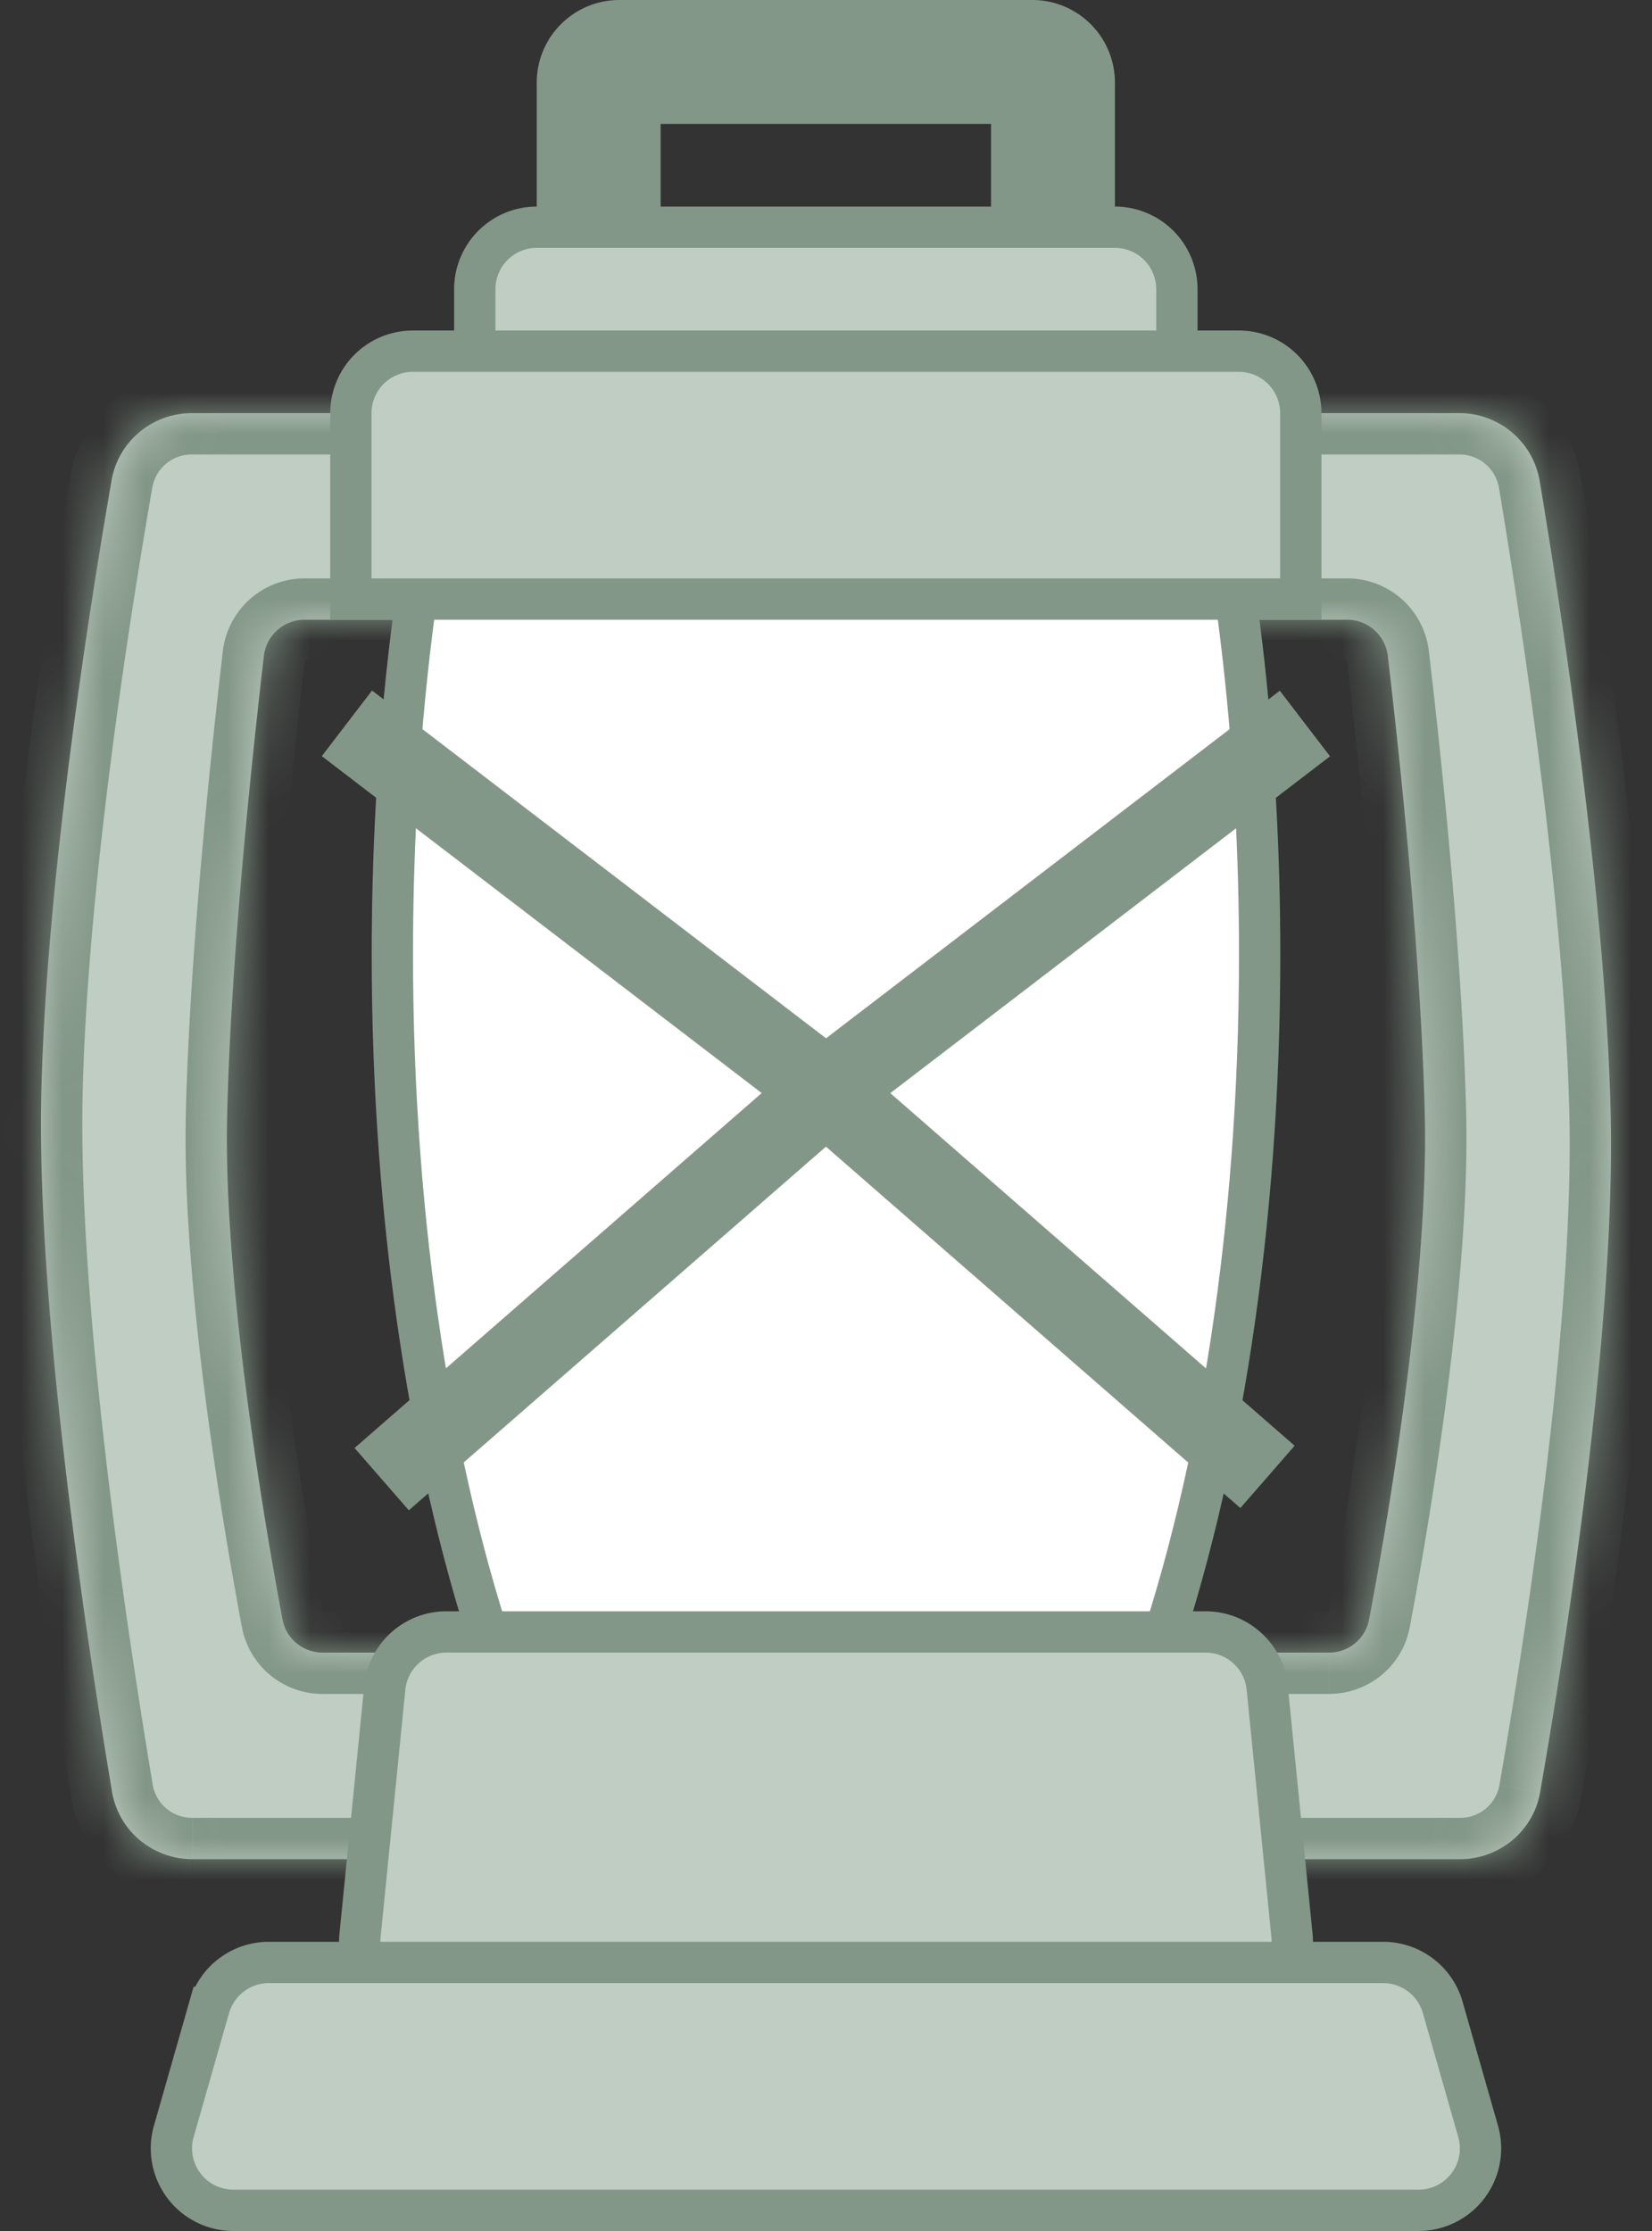
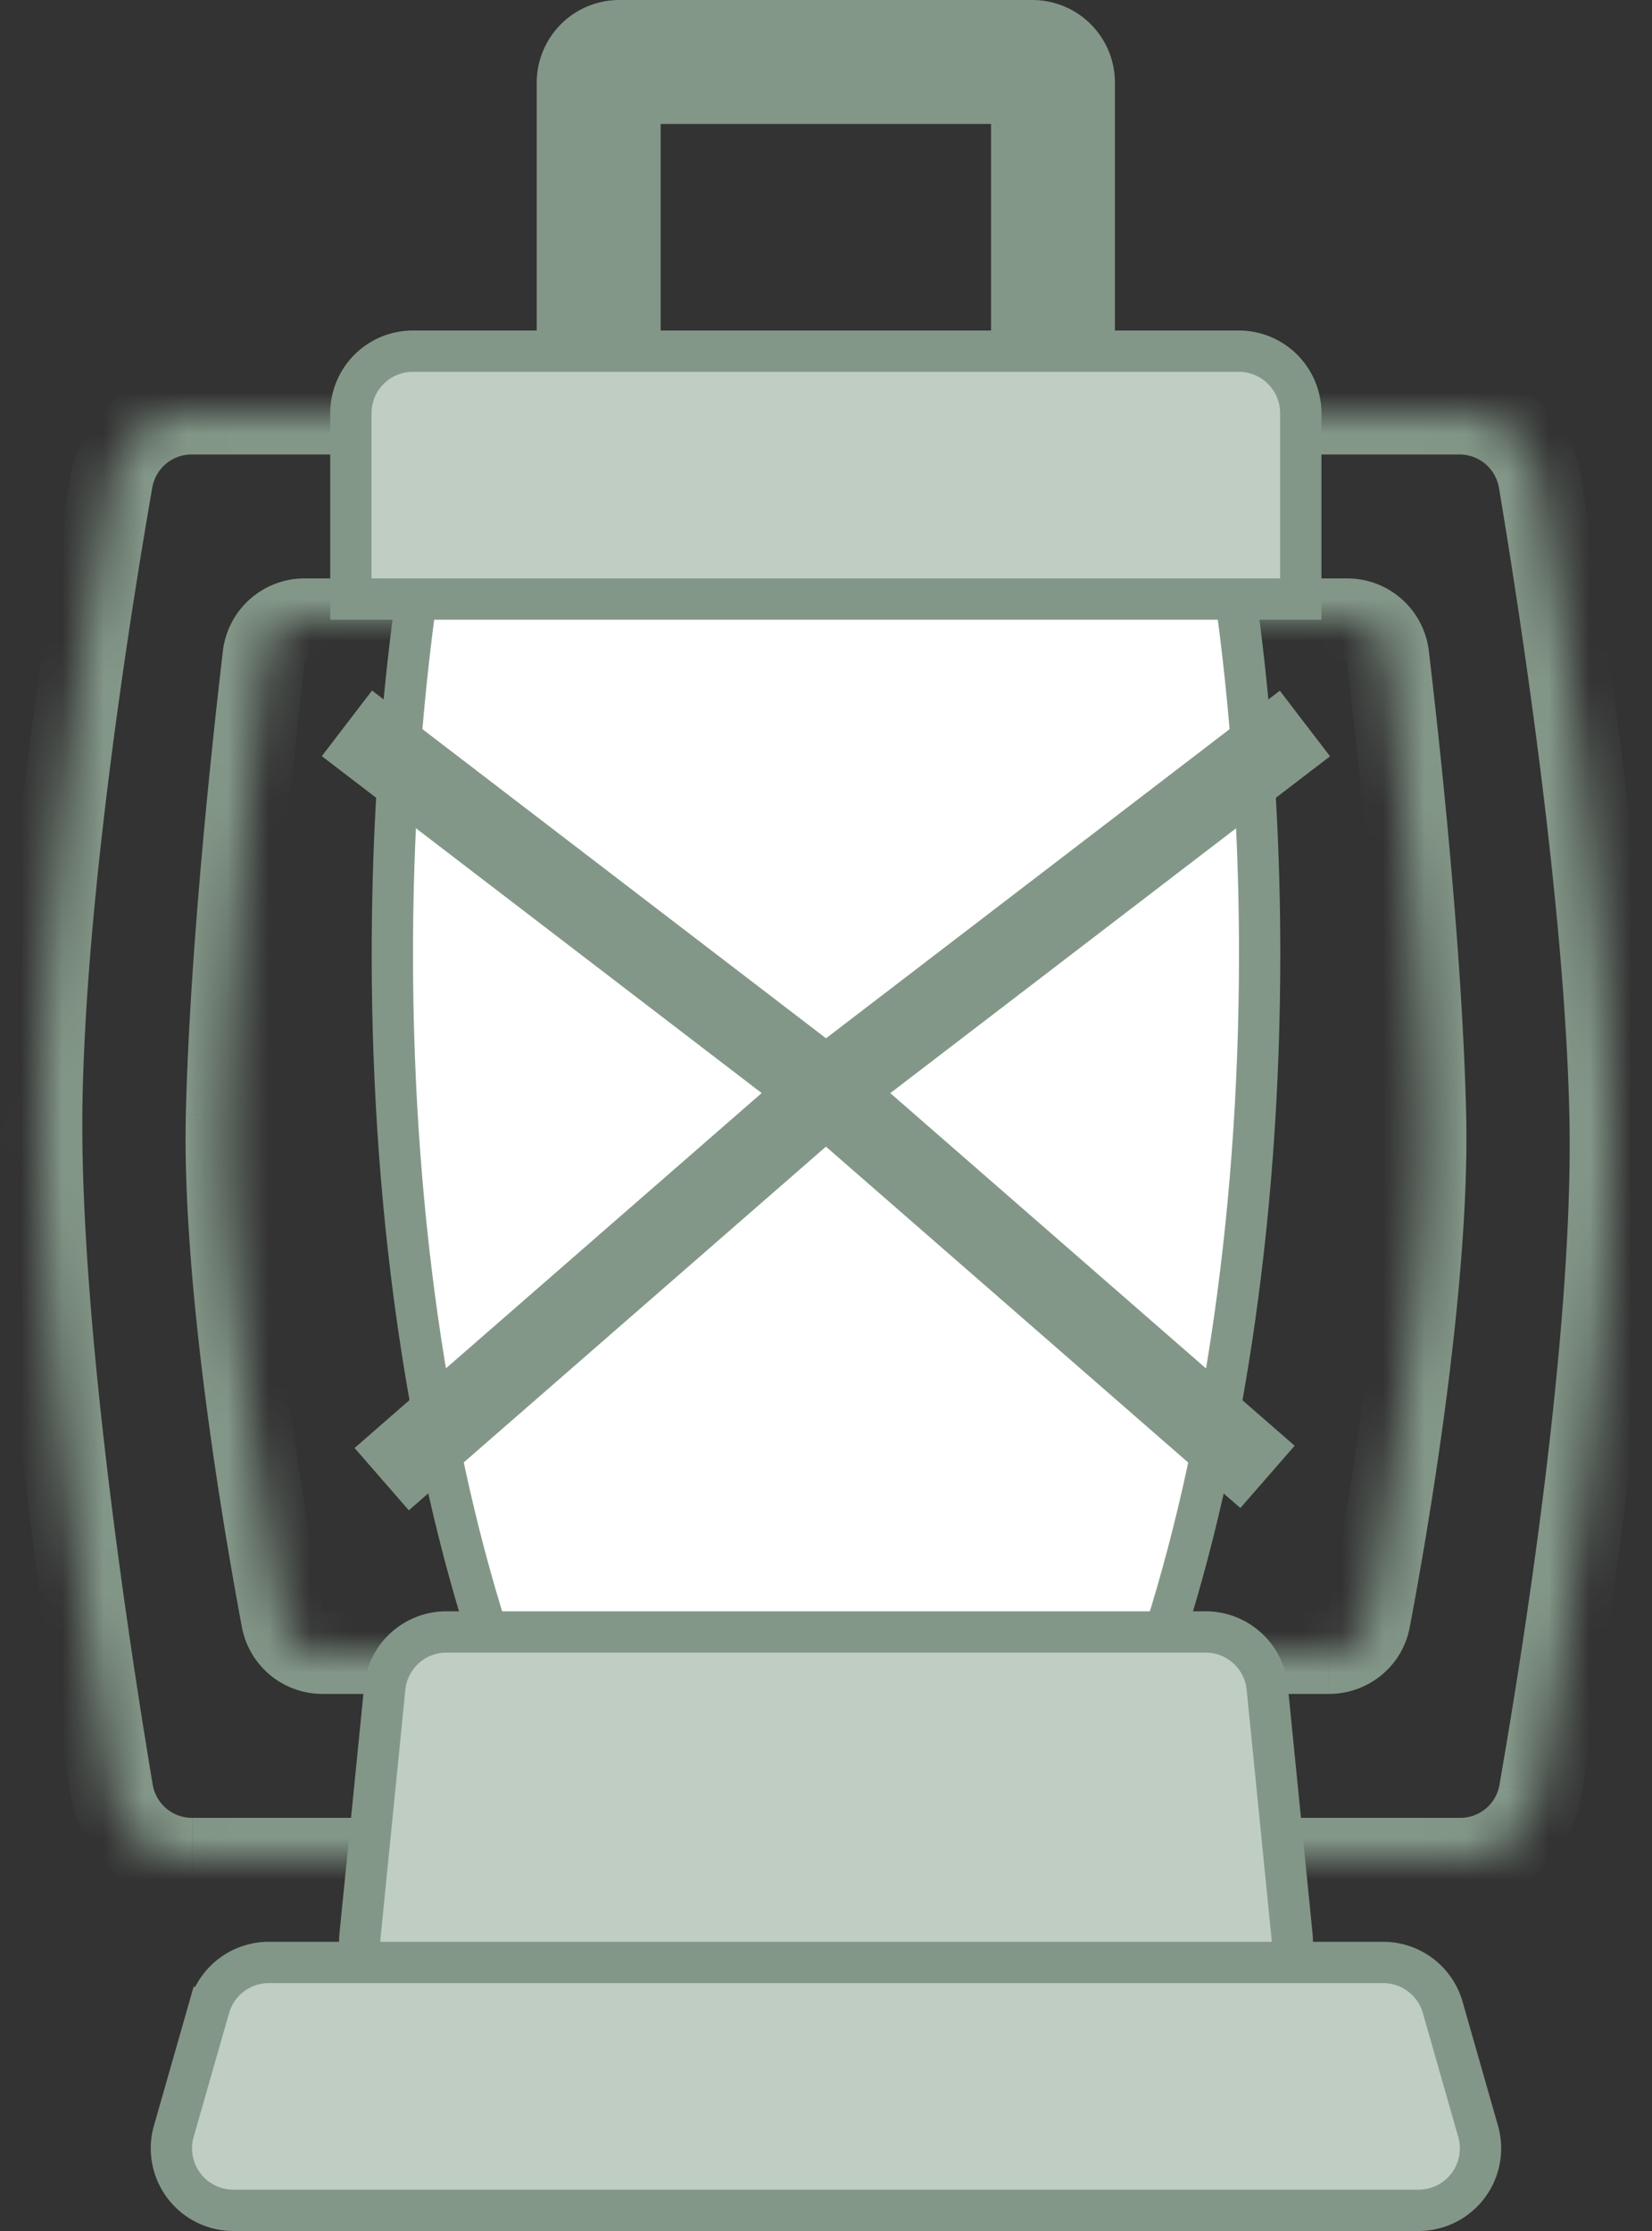
<svg xmlns="http://www.w3.org/2000/svg" width="40" height="54" viewBox="0 0 40 54" fill="none">
  <rect x="0" y="0" width="40" height="54" fill="#333333" stroke="none" />
  <title>SearchWP</title>
  <mask id="searchwp-logo-icon-1" fill="#fff">
    <path fill-rule="evenodd" clip-rule="evenodd" d="M4.648 10c-.959 0-1.781.68-1.946 1.625C2.175 14.658 1.112 21.34 1 26.5c-.114 5.288 1.134 13.417 1.712 16.864.16.952.985 1.636 1.95 1.636h30.684c.958 0 1.78-.675 1.944-1.619.584-3.339 1.824-11.12 1.71-16.381-.112-5.195-1.194-12.217-1.72-15.36A1.969 1.969 0 0035.33 10H4.648zm2.729 5a.99.99 0 00-.987.873C6.153 17.885 5.593 22.984 5.5 27c-.096 4.116.94 10.066 1.341 12.2.088.468.496.8.972.8H32.18a.983.983 0 00.97-.798c.404-2.134 1.445-8.085 1.349-12.202-.093-4.016-.658-9.117-.897-11.128a.99.99 0 00-.986-.872H7.377z" />
  </mask>
-   <path fill-rule="evenodd" clip-rule="evenodd" d="M4.648 10c-.959 0-1.781.68-1.946 1.625C2.175 14.658 1.112 21.34 1 26.5c-.114 5.288 1.134 13.417 1.712 16.864.16.952.985 1.636 1.95 1.636h30.684c.958 0 1.78-.675 1.944-1.619.584-3.339 1.824-11.12 1.71-16.381-.112-5.195-1.194-12.217-1.72-15.36A1.969 1.969 0 0035.33 10H4.648zm2.729 5a.99.99 0 00-.987.873C6.153 17.885 5.593 22.984 5.5 27c-.096 4.116.94 10.066 1.341 12.2.088.468.496.8.972.8H32.18a.983.983 0 00.97-.798c.404-2.134 1.445-8.085 1.349-12.202-.093-4.016-.658-9.117-.897-11.128a.99.99 0 00-.986-.872H7.377z" fill="#BFCDC2" />
  <path d="M2.702 11.625l.986.171-.986-.171zM1 26.5l1 .022-1-.022zm1.712 16.864l-.986.166.986-.166zm34.578.017l-.985-.172.985.172zM39 27l1-.022L39 27zm-1.72-15.36l.987-.165-.987.165zM6.39 15.873l.993.117-.993-.117zM5.5 27l-1-.023 1 .023zm1.341 12.2l-.983.185.983-.184zm26.31.002l.983.185-.982-.185zM34.5 27l-1 .023 1-.023zm-.897-11.128l.993-.118-.993.118zM3.688 11.796a.967.967 0 01.96-.796V9a2.967 2.967 0 00-2.93 2.454l1.97.342zM2 26.522c.11-5.077 1.16-11.693 1.688-14.726l-1.97-.342C1.188 14.487.112 21.236 0 26.478l2 .044zm1.698 16.677C3.118 39.74 1.888 31.7 2 26.522l-2-.044c-.116 5.397 1.15 13.617 1.726 17.052l1.972-.33zm.963.801a.965.965 0 01-.963-.8l-1.972.33A2.965 2.965 0 004.66 46v-2zm30.684 0H4.662v2h30.684v-2zm.96-.79a.962.962 0 01-.96.79v2a2.962 2.962 0 002.93-2.447l-1.97-.344zM38 27.021c.111 5.15-1.11 12.837-1.695 16.187l1.97.344c.582-3.328 1.84-11.201 1.725-16.575l-2 .044zm-1.706-15.217C36.82 14.95 37.89 21.907 38 27.022l2-.044c-.114-5.275-1.208-12.362-1.733-15.503l-1.973.33zM35.33 11a.97.97 0 01.964.805l1.973-.33A2.969 2.969 0 0035.33 9v2zM4.648 11H35.33V9H4.648v2zm2.735 4.99v.001a.02.02 0 01-.001.004.013.013 0 01-.003.004h-.002c-.002.001-.002.001 0 .001v-2a1.99 1.99 0 00-1.98 1.756l1.986.234zM6.5 27.023c.092-3.964.646-9.022.883-11.033l-1.986-.234c-.237 2.013-.802 7.154-.897 11.22l2 .047zm1.324 11.993C7.42 36.87 6.407 31.02 6.5 27.023l-2-.046c-.098 4.236.959 10.285 1.358 12.409l1.966-.37zM7.813 39c-.002 0-.002 0 0 0l.003.002a.026.026 0 01.008.014l-1.966.37A1.983 1.983 0 007.813 41v-2zm24.368 0H7.813v2H32.18v-2zm-.012.016a.027.027 0 01.008-.014.014.014 0 01.004-.002c.001 0 .001 0 0 0v2c.945 0 1.774-.664 1.953-1.613l-1.965-.371zM33.5 27.023c.093 3.997-.926 9.848-1.33 11.993l1.964.371c.402-2.123 1.464-8.173 1.366-12.41l-2 .046zm-.89-11.033c.239 2.01.798 7.069.89 11.033l2-.046c-.095-4.069-.665-9.21-.904-11.223l-1.986.236zm.007.01c.001 0 0 0 0 0l-.002-.002-.003-.003a.025.025 0 01-.002-.004v-.001l1.986-.236A1.99 1.99 0 0032.616 14v2zm-25.24 0h25.24v-2H7.377v2z" fill="#839788" mask="url(#searchwp-logo-icon-1)" />
  <path d="M30.5 23.099c0 6.592-.971 12.613-2.571 17.25-.978 2.835-2.14 3.732-3.34 4.022-.635.154-1.327.148-2.105.095-.214-.014-.437-.033-.667-.052-.579-.047-1.198-.099-1.817-.099s-1.238.052-1.817.1c-.23.018-.453.037-.667.051-.778.053-1.47.059-2.106-.095-1.199-.29-2.36-1.187-3.339-4.022-1.6-4.637-2.571-10.658-2.571-17.25 0-4.879.532-9.447 1.458-13.374.087-.368.276-.584.526-.729.271-.156.637-.24 1.073-.273.431-.033.883-.013 1.316.006h.008l.036.002c.394.017.824.036 1.137-.025 1.419-.276 2.533-.212 3.33-.083.398.066.72.148.97.215l.117.033.212.057c.078.02.202.05.317.05.11 0 .268-.014.453-.031l.122-.012c.176-.016.39-.037.652-.059.65-.054 1.592-.12 2.914-.16.21-.007.51-.044.834-.083l.44-.052c.507-.055 1.064-.1 1.595-.073.535.026 1.002.122 1.353.315.331.182.573.456.679.902.926 3.927 1.458 8.495 1.458 13.374z" fill="#fff" stroke="#839788" />
  <path d="M9.317 40.85a1.5 1.5 0 011.493-1.35h18.38a1.5 1.5 0 011.493 1.35l.6 6a1.5 1.5 0 01-1.493 1.65H10.21a1.5 1.5 0 01-1.493-1.65l.6-6z" fill="#BFCDC2" stroke="#839788" />
  <path d="M14.496 2a.5.5 0 01.5-.5h10a.5.5 0 01.5.5v8.5h-11V2z" stroke="#839788" stroke-width="3" stroke-linejoin="round" />
-   <path d="M11.496 7a1.5 1.5 0 011.5-1.5h14a1.5 1.5 0 011.5 1.5v4.5h-17V7z" fill="#BFCDC2" stroke="#839788" />
  <path d="M8.496 10a1.5 1.5 0 011.5-1.5h20a1.5 1.5 0 011.5 1.5v4.5h-23V10zM5.066 48.588A1.5 1.5 0 016.51 47.5H33.49a1.5 1.5 0 011.443 1.088l.857 3a1.5 1.5 0 01-1.442 1.912H5.65a1.5 1.5 0 01-1.442-1.912l.857-3z" fill="#BFCDC2" stroke="#839788" />
  <path d="M9.242 35.802l11.084-9.66 11.27-8.63" stroke="#839788" stroke-width="2" />
  <path d="M30.69 35.747l-11.047-9.63L8.4 17.508" stroke="#839788" stroke-width="2" />
</svg>